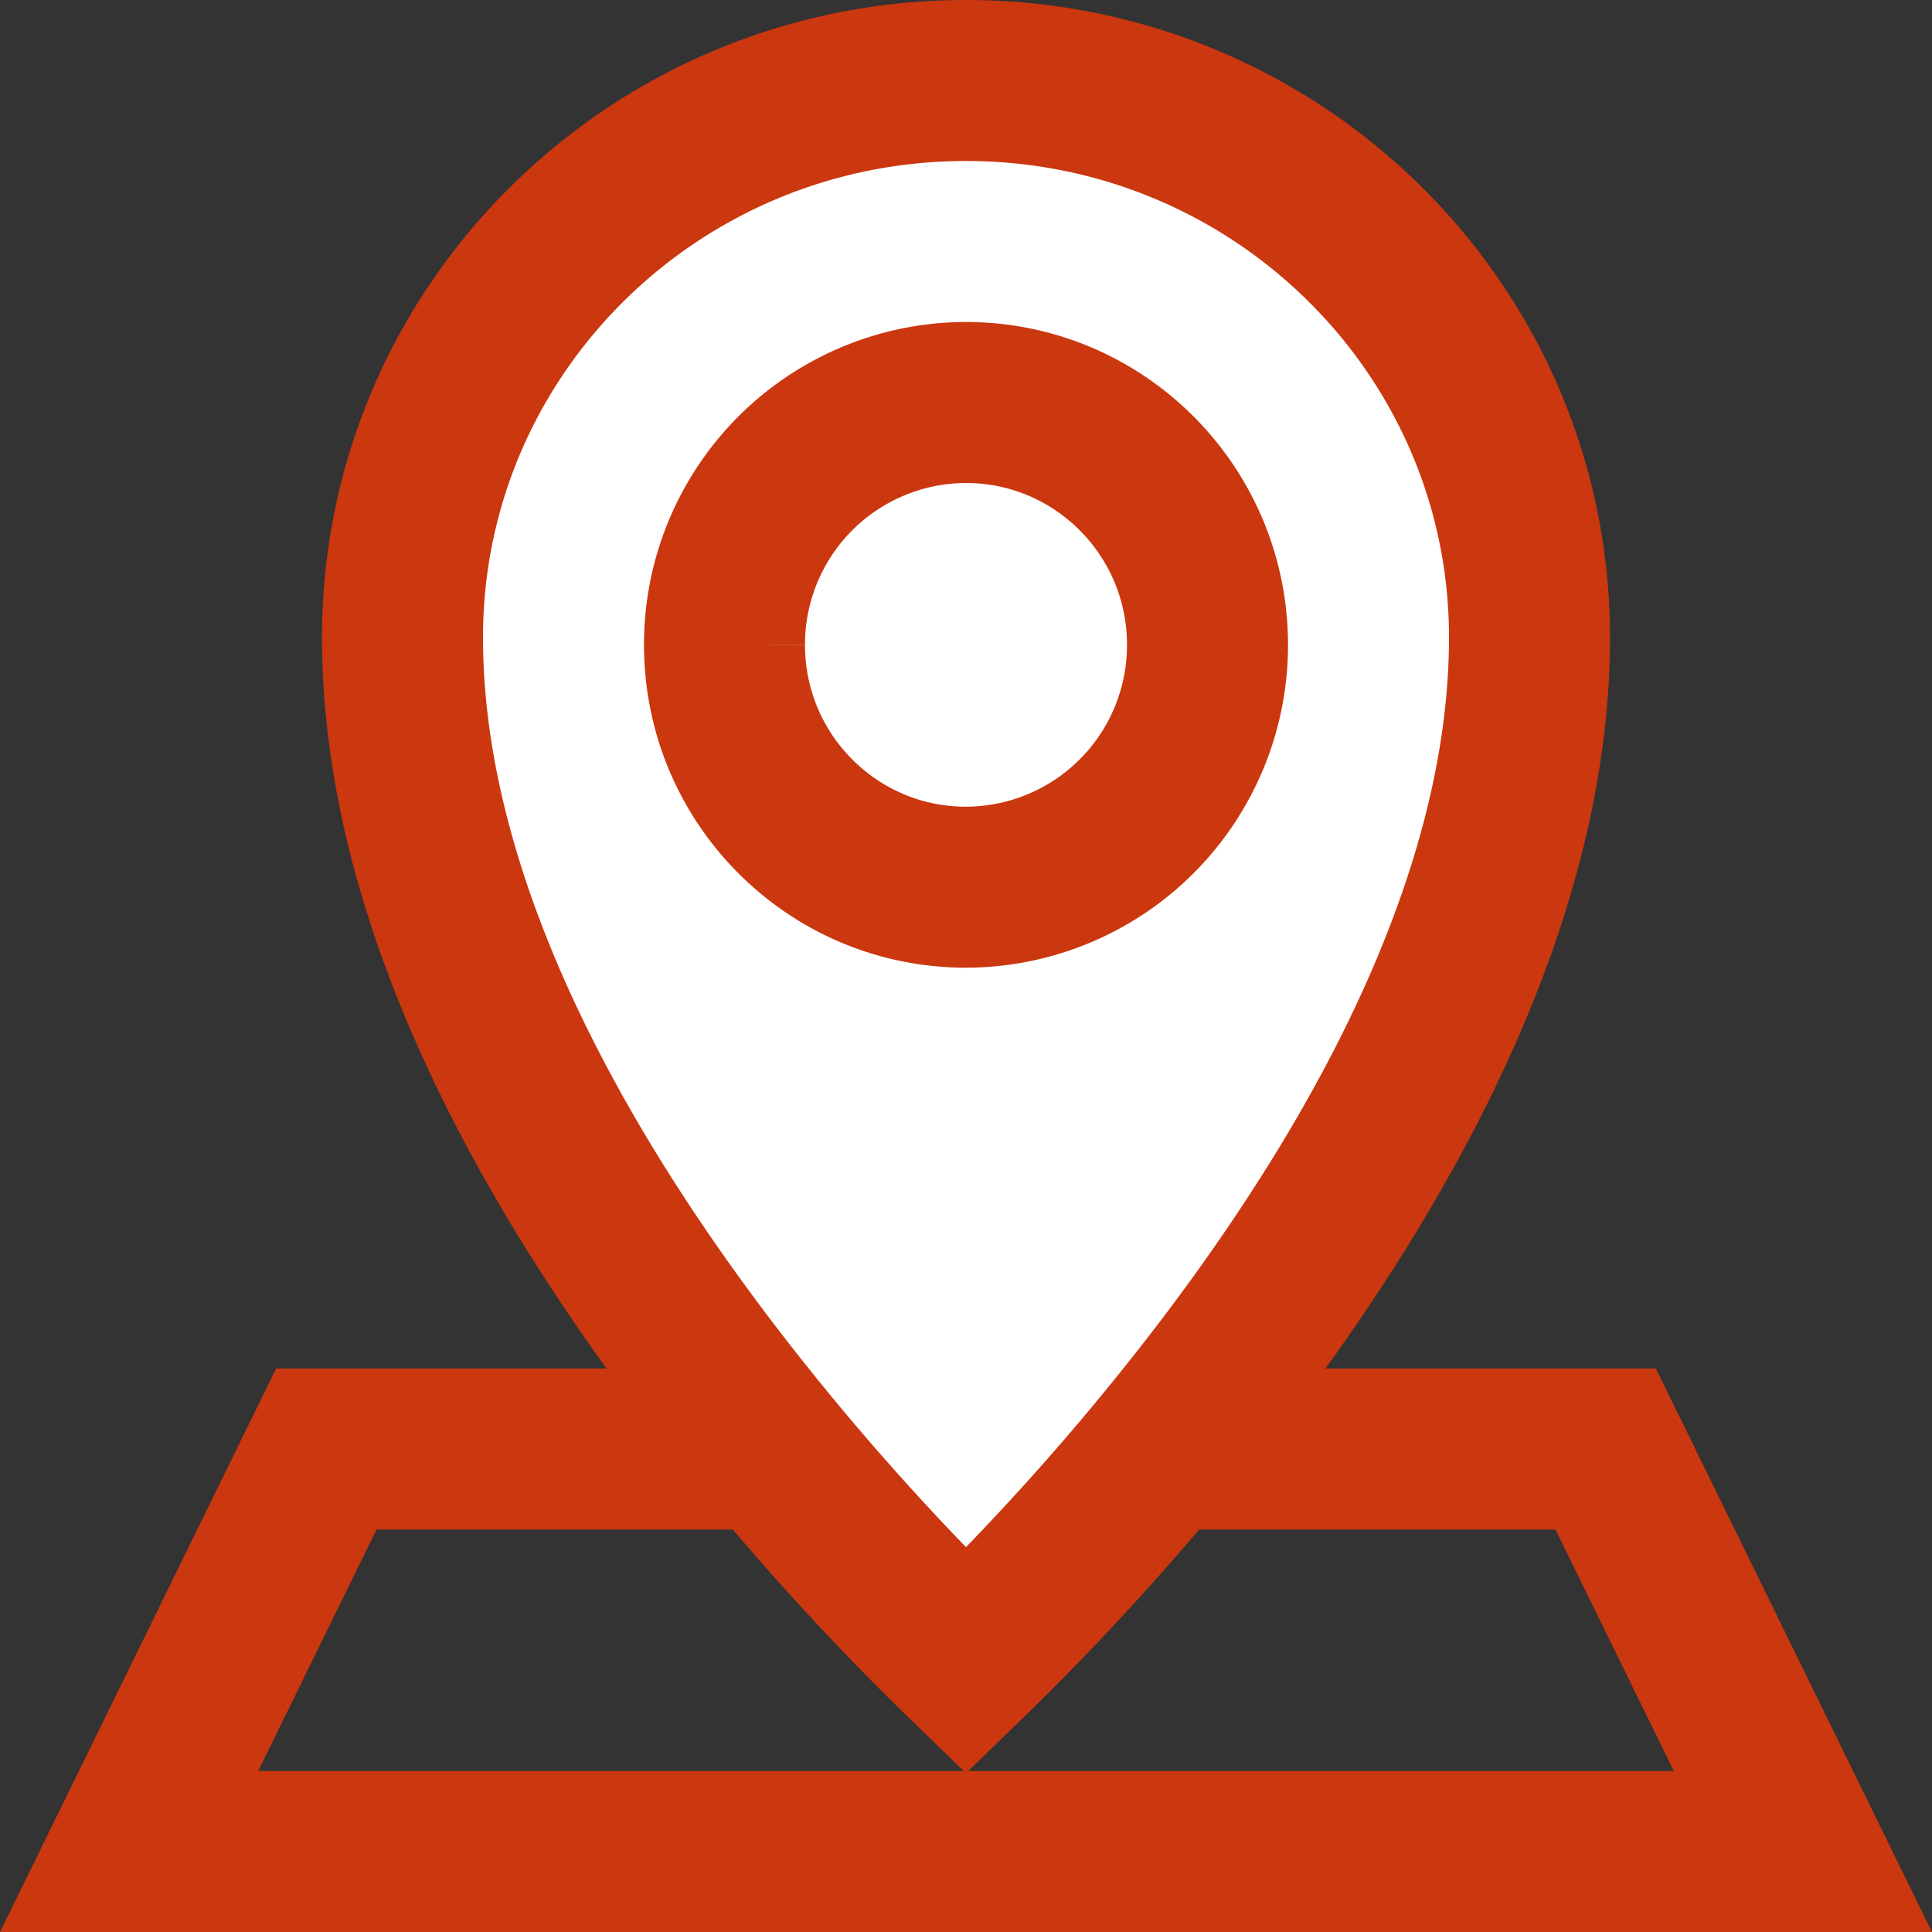
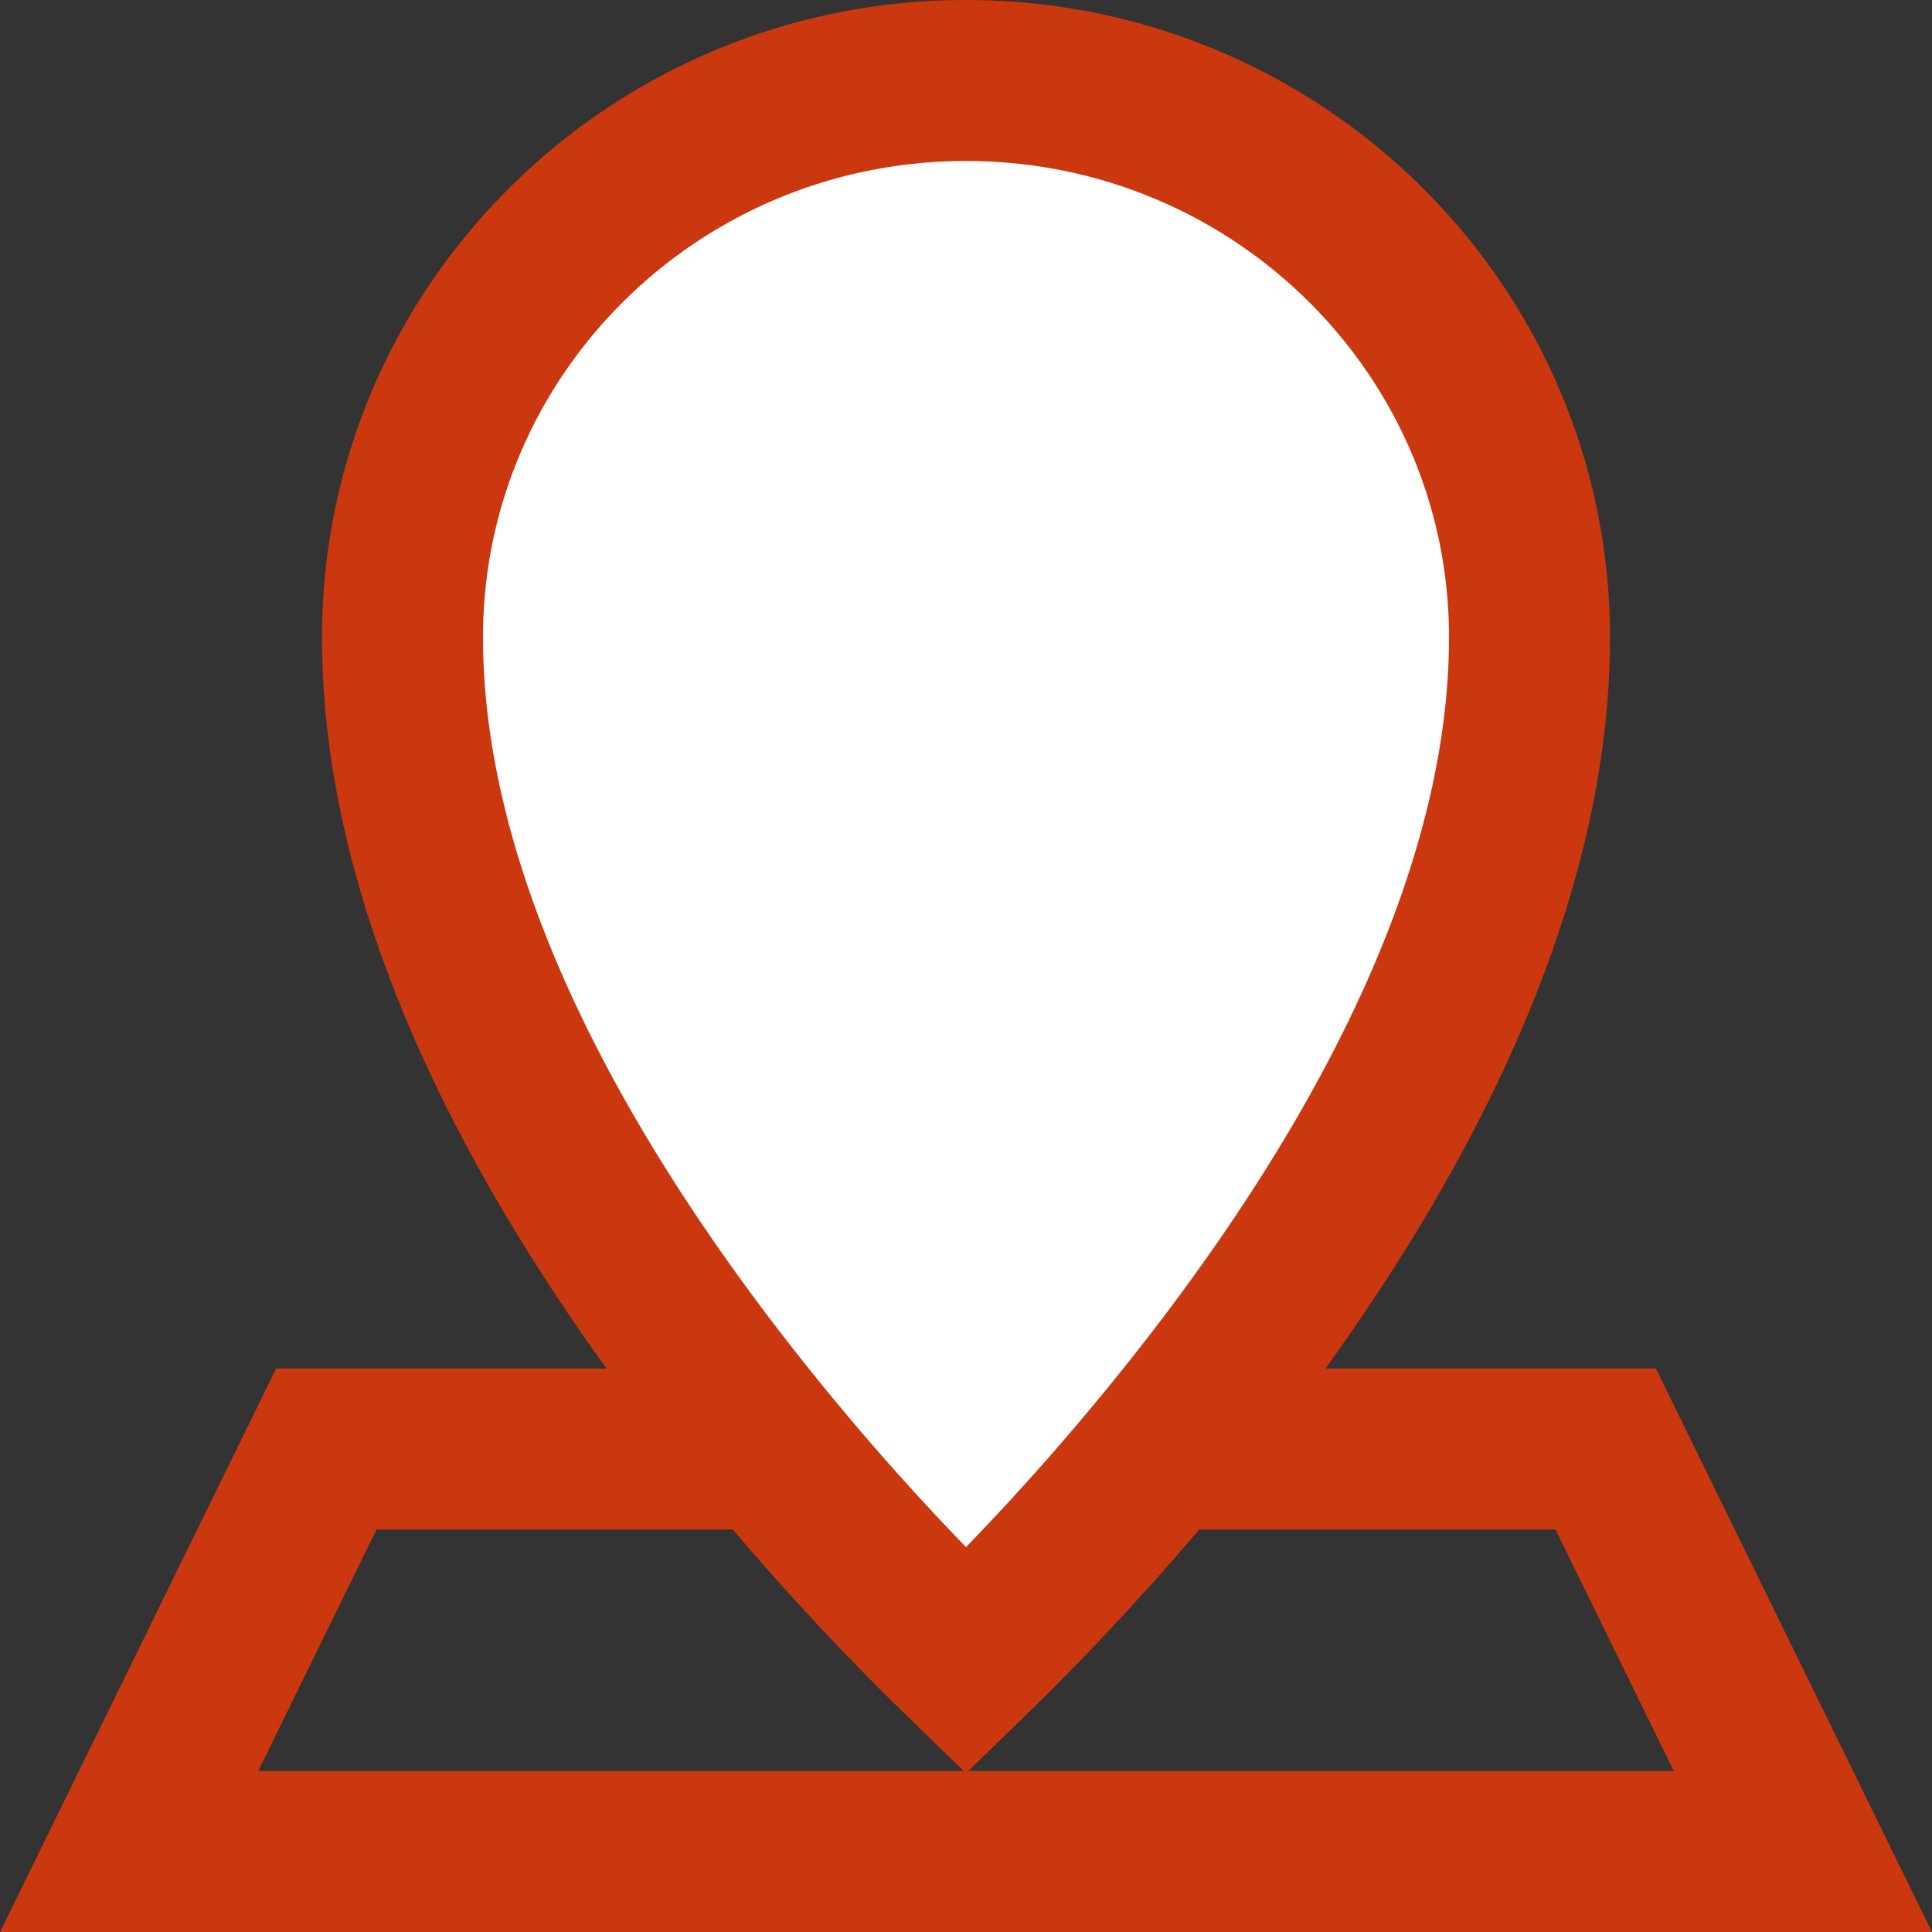
<svg xmlns="http://www.w3.org/2000/svg" width="24" height="24" viewBox="0 0 24 24">
  <rect x="0" y="0" width="24" height="24" fill="#333333" stroke="none" />
  <g fill="none" fill-rule="evenodd" stroke="#CB370F" stroke-width="2">
    <path d="M4.054 18l-2.45 5h20.792l-2.45-5H4.054z" />
    <path fill="#FFF" d="M12 20.634a32.472 32.472 0 0 0 3.204-3.61C17.584 13.894 19 10.771 19 7.917 19 4.099 15.869 1 12 1S5 4.099 5 7.917c0 2.854 1.416 5.977 3.796 9.107A32.472 32.472 0 0 0 12 20.634z" />
-     <path d="M15 8.01a3.006 3.006 0 0 1-3 3.011c-1.658 0-3-1.347-3-3.01A3.005 3.005 0 0 1 12 5c1.656 0 3 1.348 3 3.01z" />
  </g>
</svg>